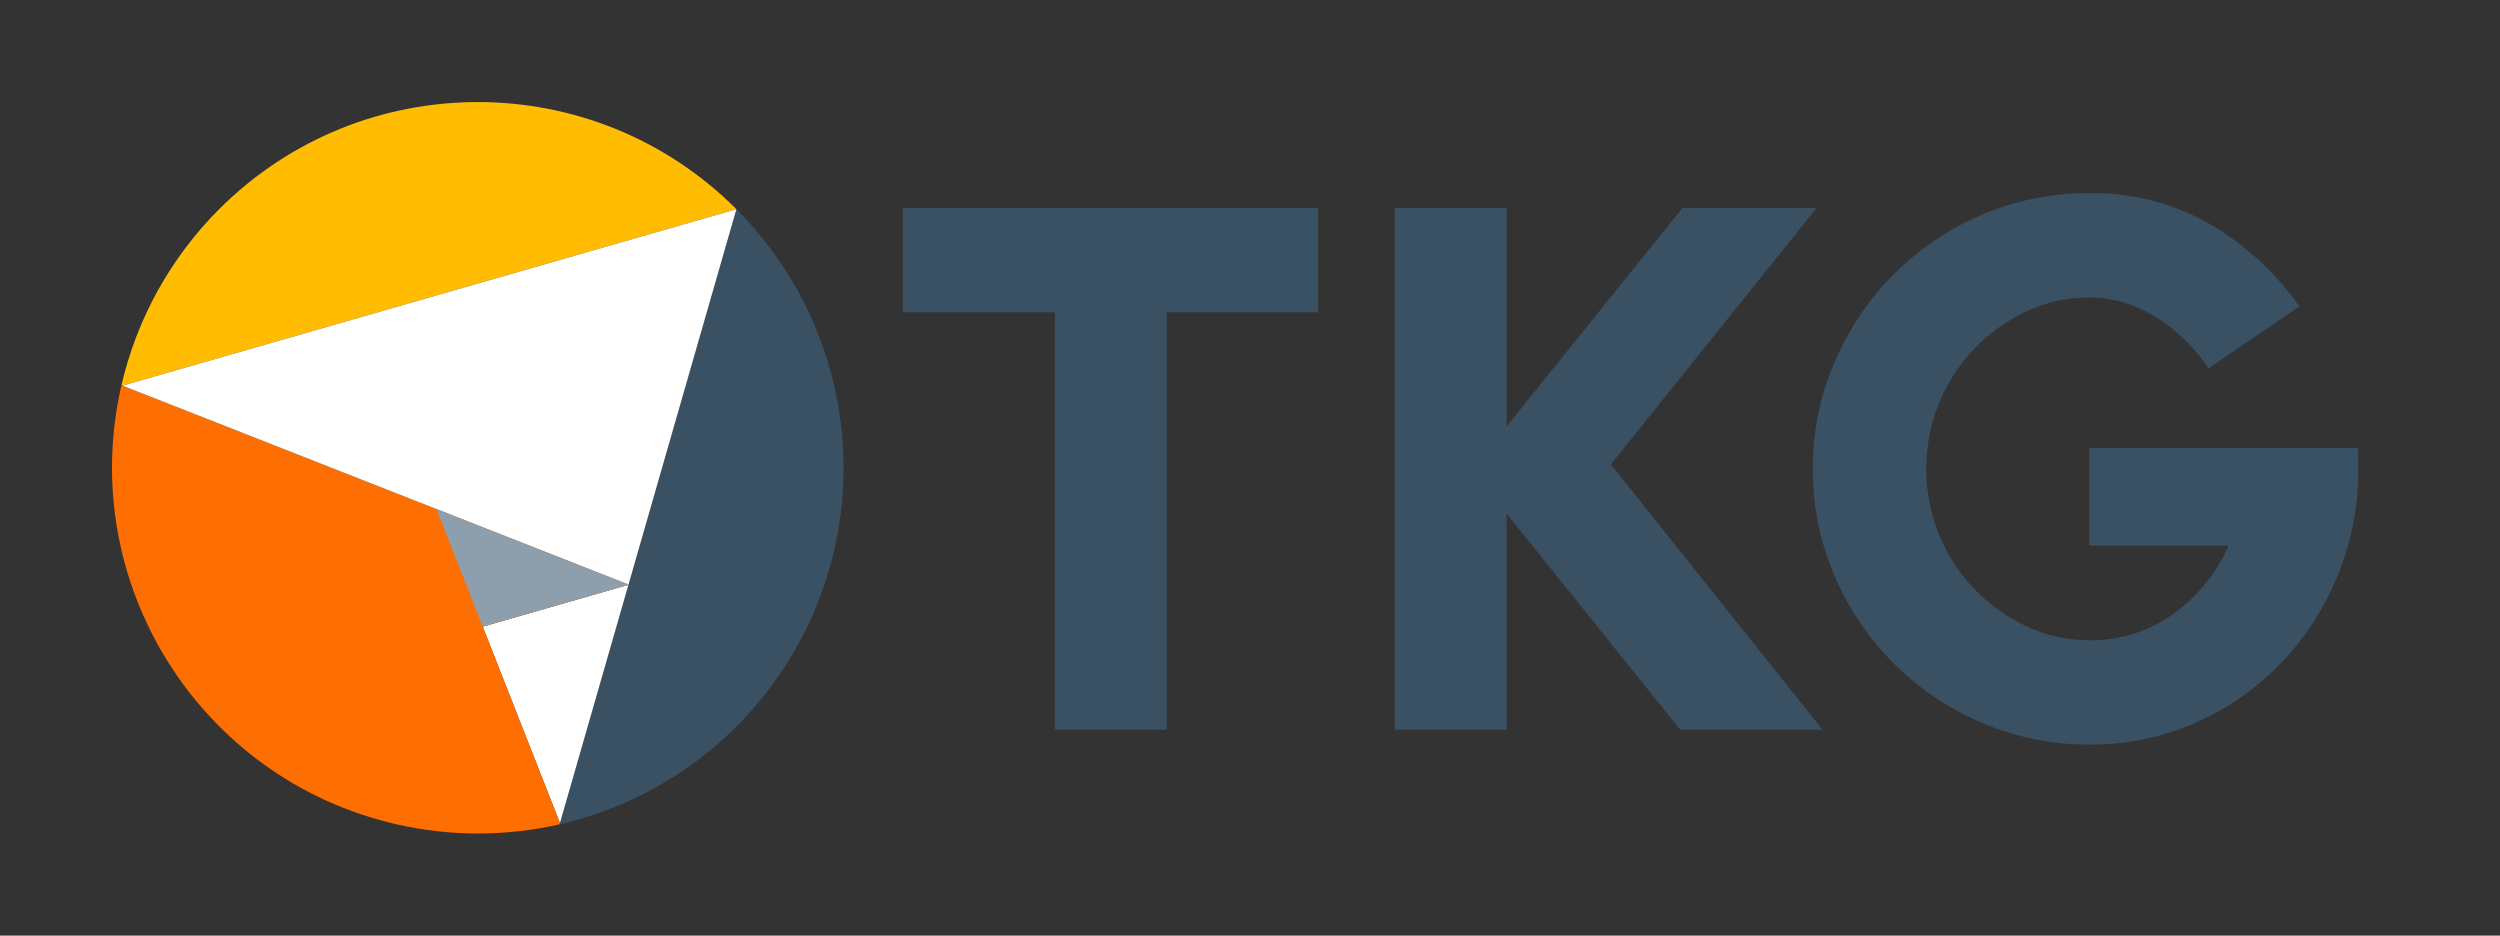
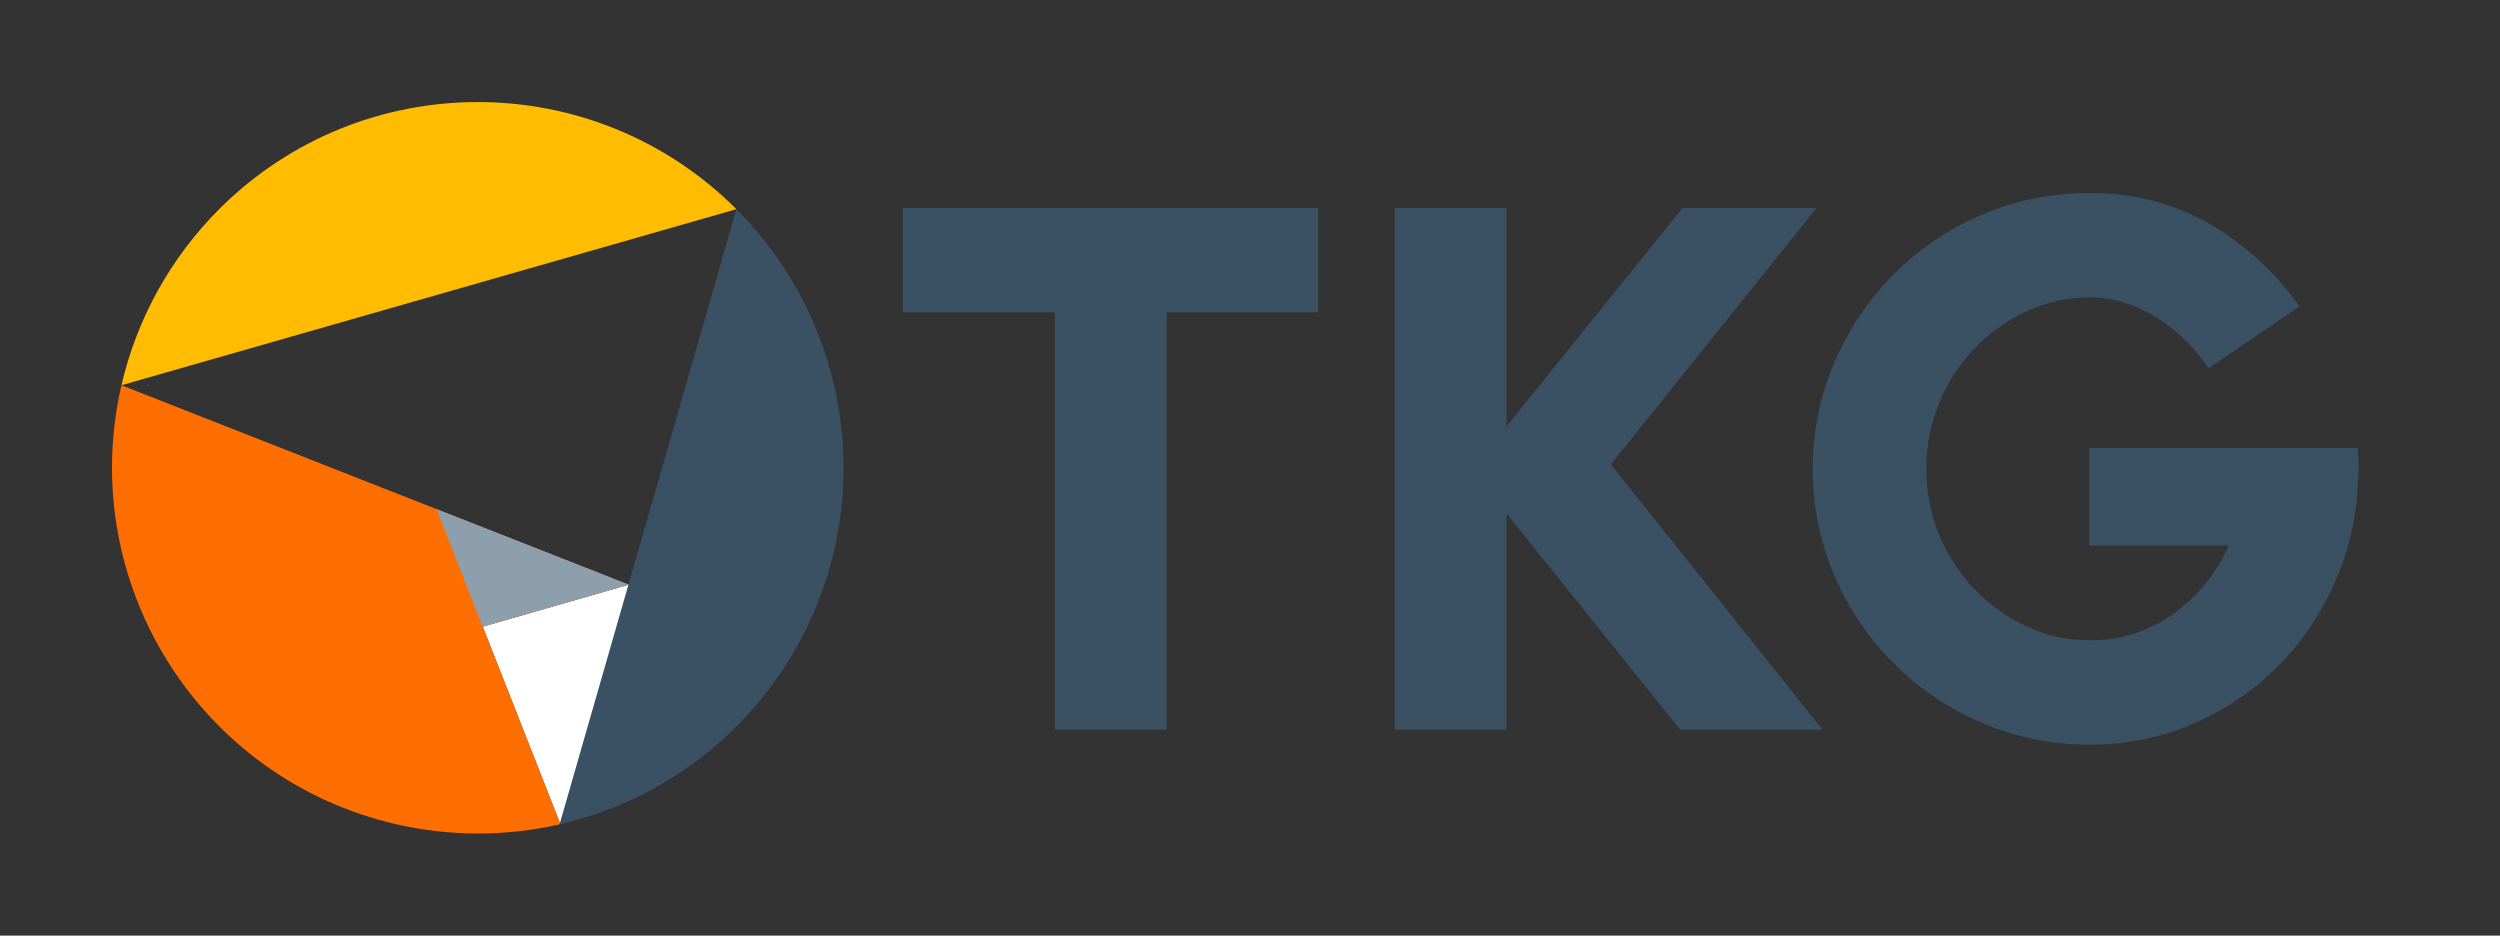
<svg xmlns="http://www.w3.org/2000/svg" id="Layer_1" viewBox="0 0 3417.13 1278.79">
  <rect x="0" y="0" width="3417.13" height="1278.79" fill="#333333" stroke="none" />
  <defs>
    <style>.cls-1{fill:#3a5063;}.cls-2{fill:#555;}.cls-3{fill:#fff;}.cls-4{fill:#8d9ead;}.cls-5{fill:#ffbc00;}.cls-6{fill:#ff6e00;}</style>
  </defs>
  <path class="cls-5" d="m203.07,527.11l-1.41-.55c-.08.34-.17.68-.25,1.03l1.65-.48Z" />
  <path id="Path_248" class="cls-1" d="m1234.2,284.35v142.6h207.8v570.4h152.7V426.95h206.82v-142.6h-567.33Z" />
  <path id="Path_249" class="cls-1" d="m2296.56,997.34l-237.31-295.38v295.38h-152.8V284.35h152.8v298.52l240.36-298.52h183.35l-281.11,350.39,289.25,362.61h-194.54Z" />
  <g id="Group_113">
    <path id="Path_250" class="cls-1" d="m3222.45,612.32c.67,4.72,1.01,9.49,1.01,14.26v14.21c.6,98.77-37.2,193.91-105.43,265.34-33.19,34.52-72.81,62.22-116.62,81.56-45.87,20.24-95.52,30.49-145.65,30.05-50.23.27-99.98-9.78-146.16-29.54-90.57-38.14-162.85-109.88-201.69-200.15-20.17-46.45-30.41-96.61-30.06-147.25-.32-50.07,9.75-99.67,29.56-145.65,19.08-44.59,46.37-85.19,80.47-119.68,34.44-34.67,75.25-62.36,120.19-81.56,46.63-20.08,96.92-30.27,147.69-29.92,56.79-.91,112.83,13.15,162.46,40.78,49.38,28.52,91.96,67.45,124.79,114.07l-124.27,84.55c-8.58-12.73-18.3-24.66-29.04-35.64-11.4-11.67-24.03-22.06-37.68-30.99-14.09-9.28-29.33-16.69-45.33-22.02-16.42-5.45-33.62-8.21-50.93-8.16-29.95-.13-59.54,6.48-86.59,19.35-26.74,12.59-50.92,30.03-71.3,51.43-86.63,91.77-86.63,235.19,0,326.97,20.38,21.41,44.56,38.85,71.3,51.43,27.04,12.87,56.64,19.49,86.59,19.35,41.26.69,81.64-12,115.1-36.16,33-23.78,59.02-55.96,75.38-93.19h-190.48v-133.44l366.69.03Z" />
  </g>
  <g id="TKG-icon">
-     <path id="Path_32099" class="cls-5" d="m1006.54,285.9c-195.27-195.23-511.84-195.2-707.07.07-66.13,66.14-112.38,149.5-133.49,240.61l1.41.55,839.14-241.19v-.04h.02Z" />
+     <path id="Path_32099" class="cls-5" d="m1006.54,285.9c-195.27-195.23-511.84-195.2-707.07.07-66.13,66.14-112.38,149.5-133.49,240.61v-.04h.02Z" />
    <path id="Path_32101" class="cls-5" d="m1006.59,285.94l-.03-.03v.04h.03Z" />
    <path id="Path_32102" class="cls-2" d="m765.91,1126.48l-.55-1.4-.47,1.65c.34-.08.69-.17,1.03-.24h-.01Z" />
    <path id="Path_32103" class="cls-1" d="m1006.59,285.93h-.05l-147.47,513.1.27.11-.34.1-93.64,325.84.55,1.4c269-62.36,436.51-330.97,374.16-599.97-21.12-91.1-67.36-174.44-133.47-240.58Z" />
    <path id="Path_32104" class="cls-2" d="m859.07,799.03l-.06.21.34-.1-.29-.11Z" />
    <path id="Path_32105" class="cls-3" d="m859.01,799.24l-199.23,57.26,105.58,268.57,93.65-325.83Z" />
    <path id="Path_32106" class="cls-6" d="m859.07,799.03l-262.43-103.17-429.24-168.74-1.65.48c-61.51,269.38,107.01,537.62,376.39,599.13,73.31,16.74,149.45,16.74,222.76,0l.47-1.65-105.58-268.56,199.23-57.26.06-.2v-.03Z" />
-     <path id="Path_32107" class="cls-3" d="m596.64,695.86l262.44,103.17,147.47-513.09-839.14,241.19,429.24,168.73h0Z" />
    <path id="Path_32108" class="cls-2" d="m599.36,696.94l-2.73-1.08h0l2.73,1.08Z" />
-     <path id="Path_32109" class="cls-2" d="m596.63,695.85h0v.02h.02l-.02-.02Z" />
    <path id="Path_32110" class="cls-2" d="m857.68,799.62l-.79.23,1.03-.13-.24-.1Z" />
-     <path id="Path_32111" class="cls-2" d="m597.99,699.32l-1.35-3.44h-.02l1.37,3.44Z" />
    <path id="Path_32191" class="cls-4" d="m859.07,799.04l-262.44-103.18,63.16,160.65,199.23-57.26.06-.2h0Z" />
  </g>
</svg>